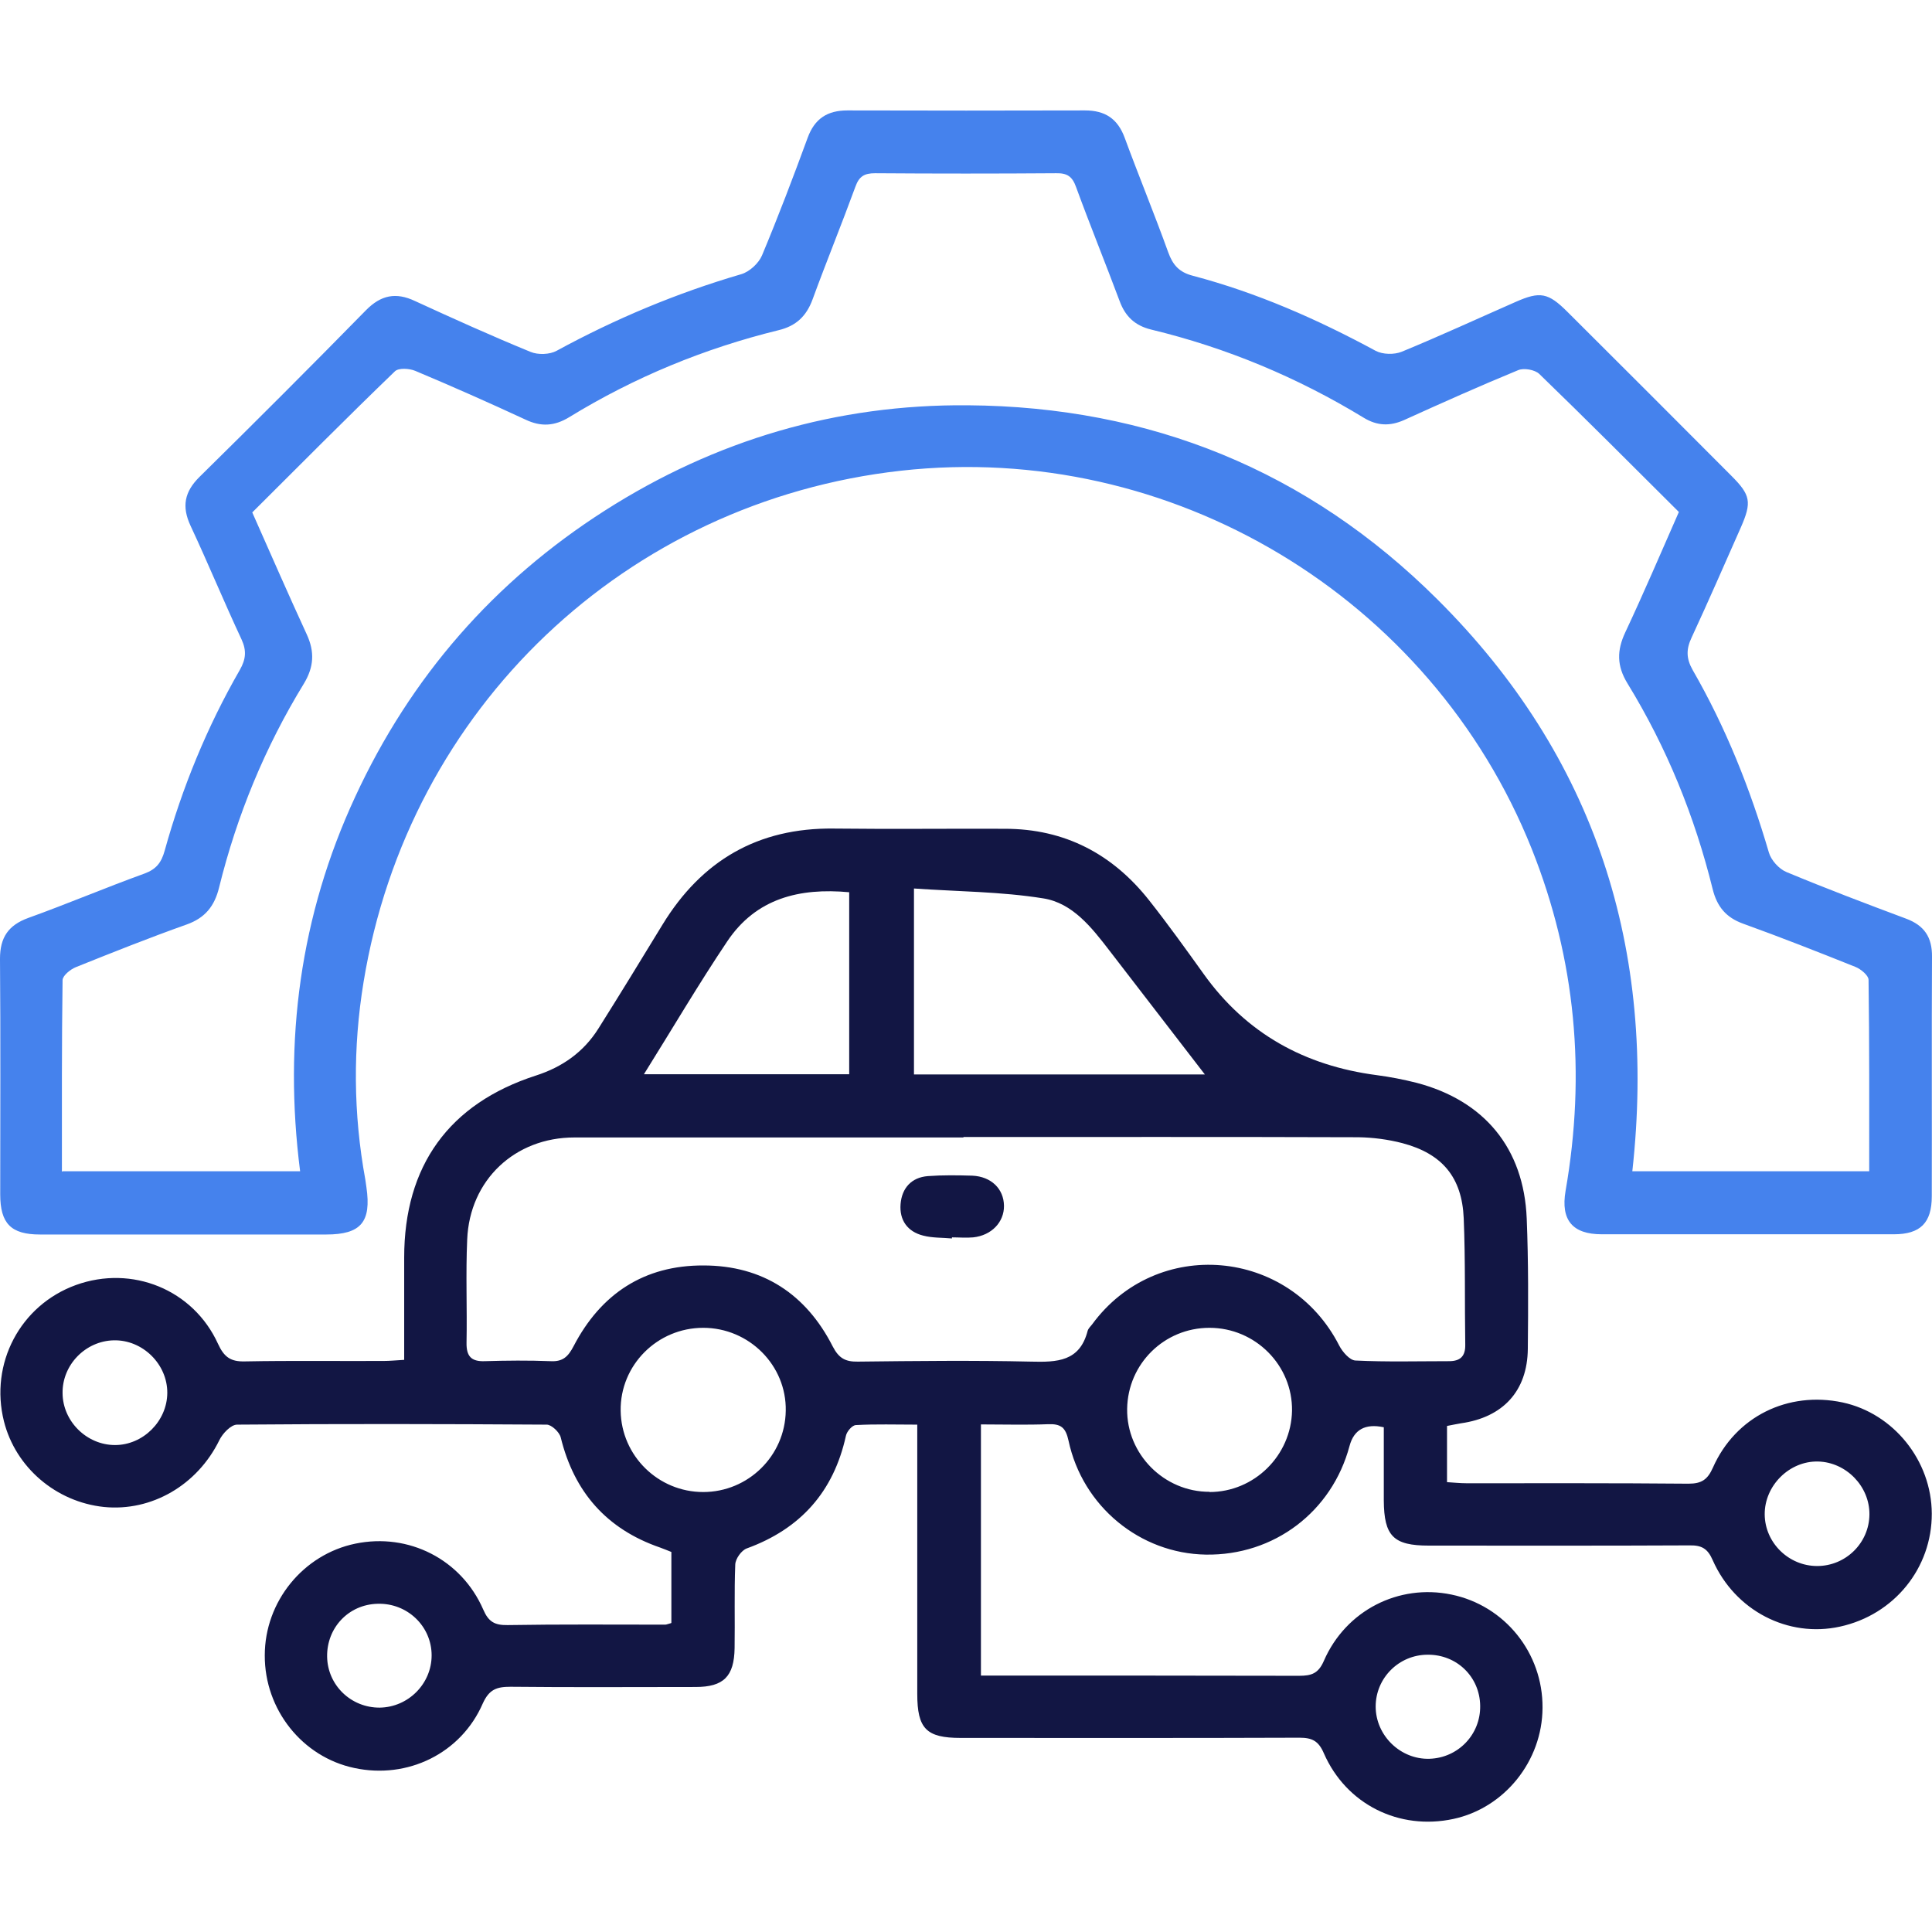
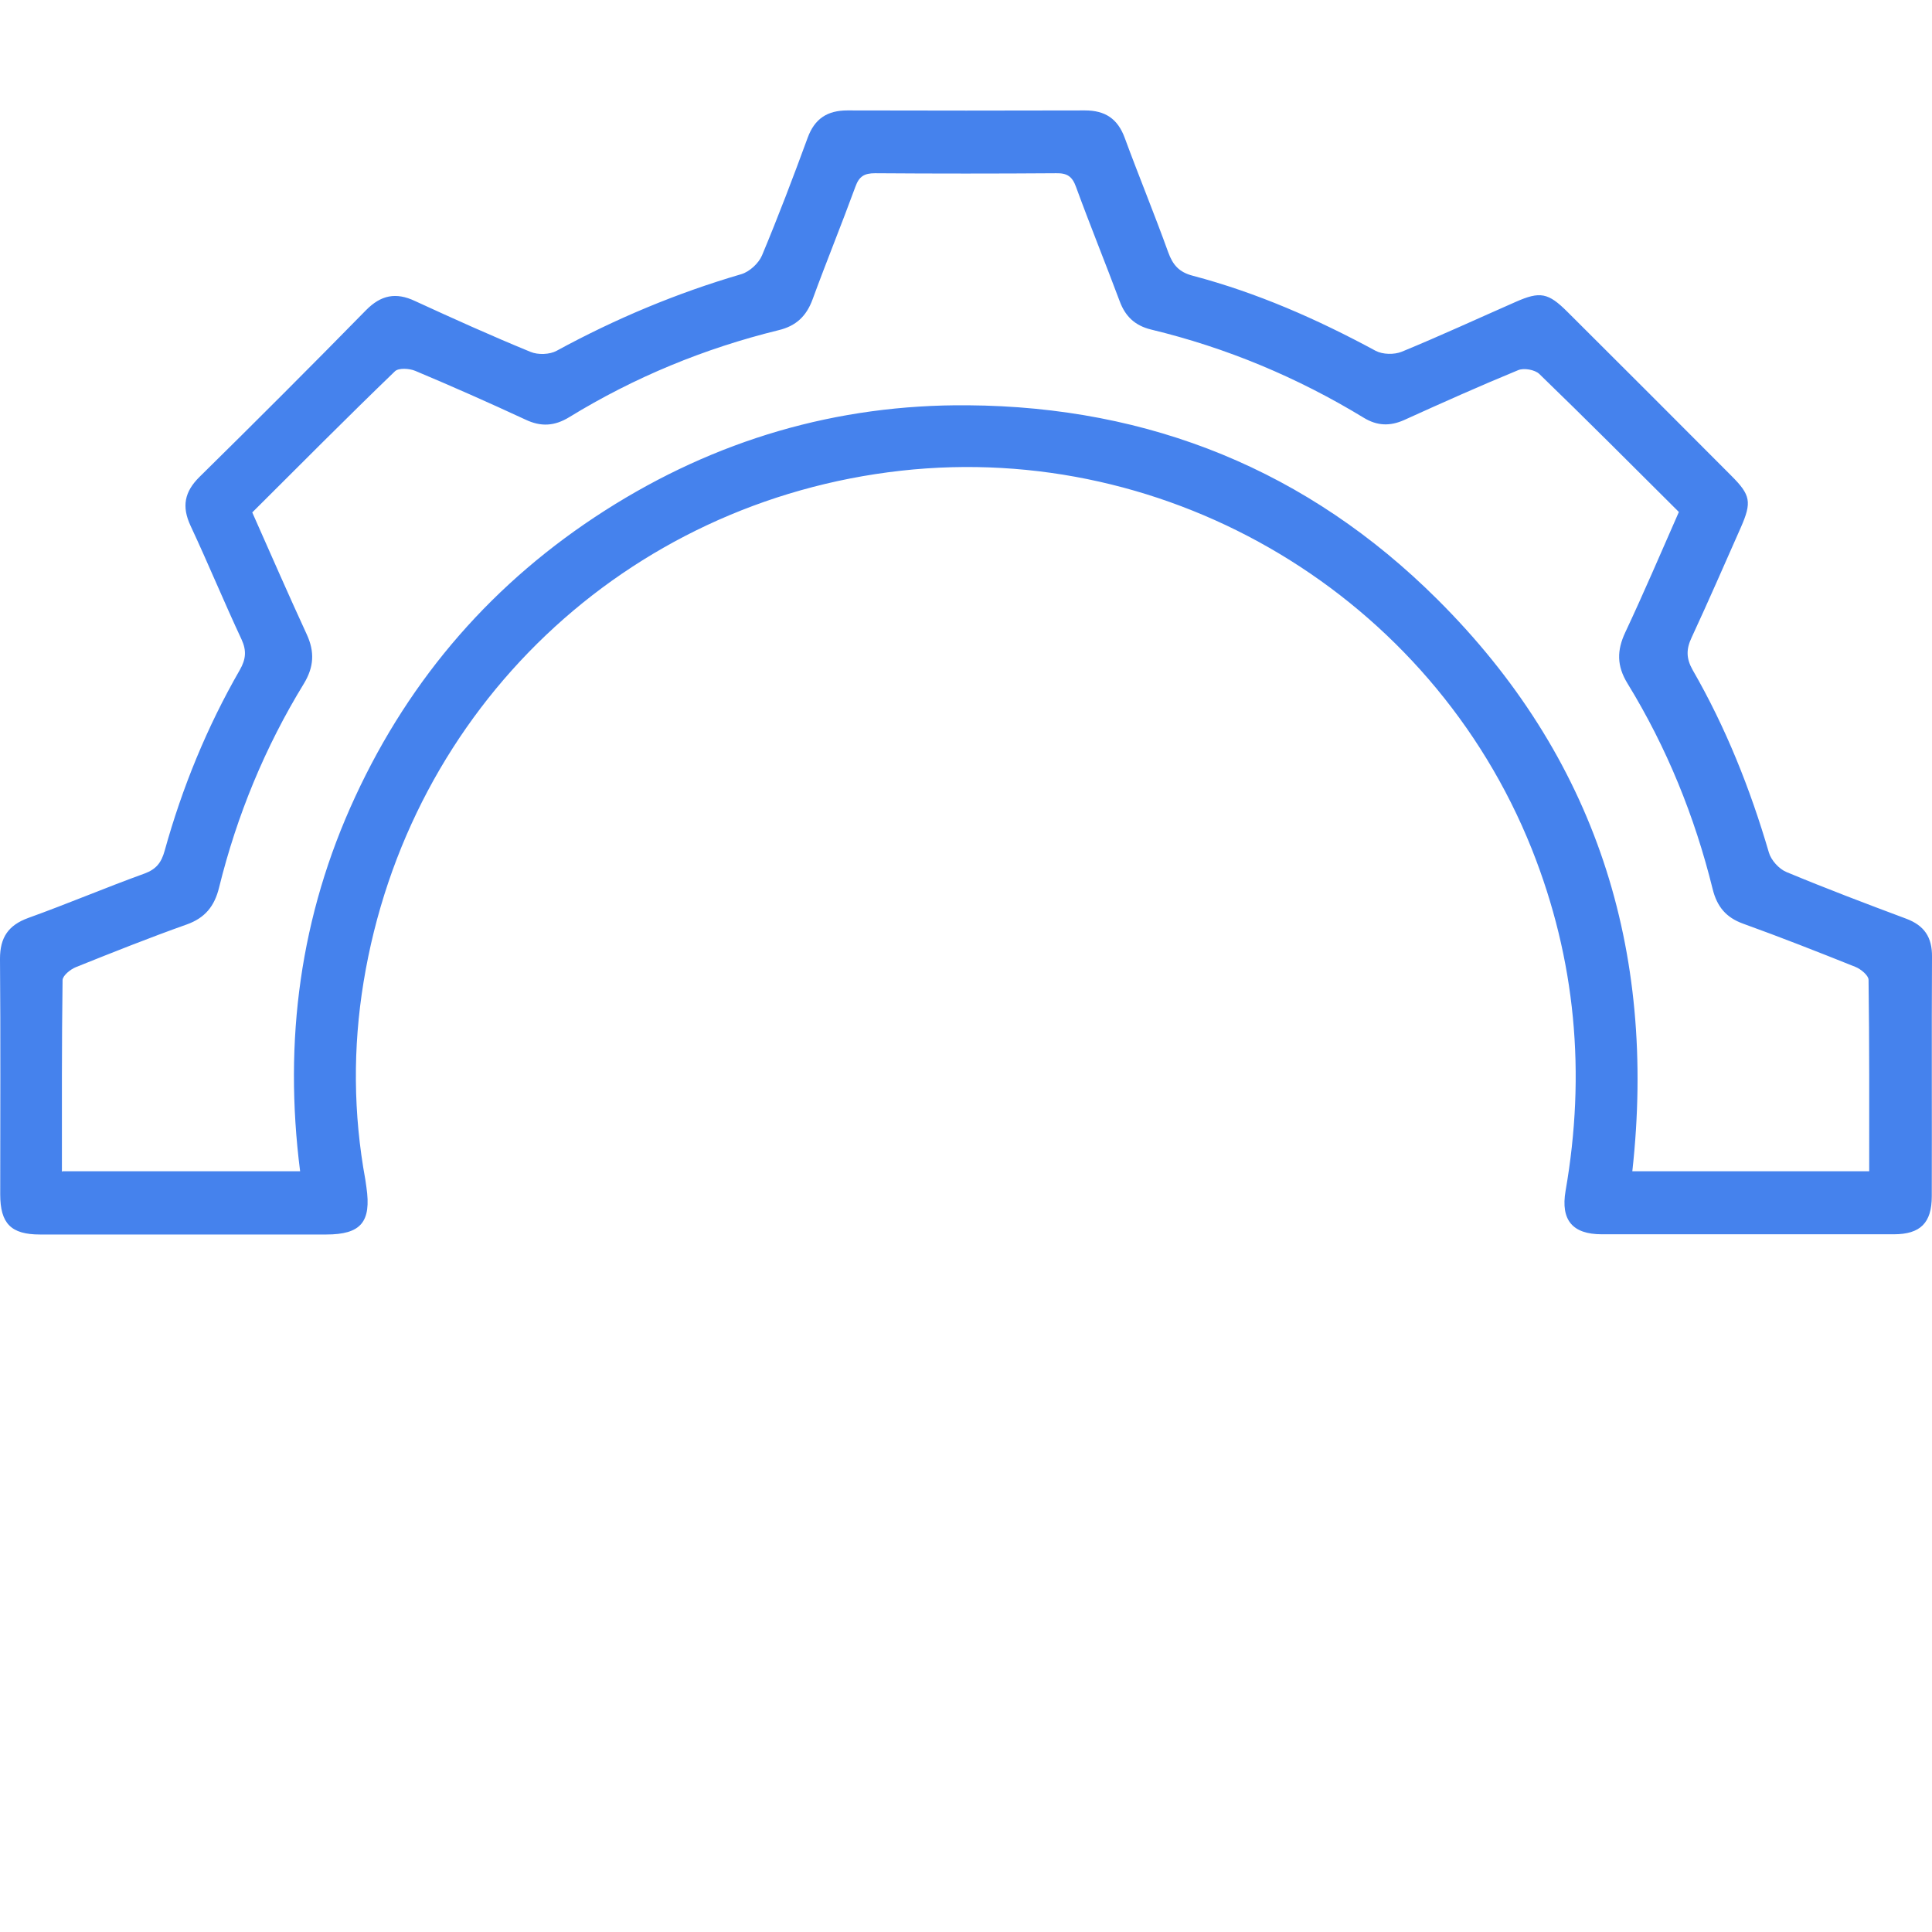
<svg xmlns="http://www.w3.org/2000/svg" id="Layer_1" viewBox="0 0 88 88">
  <defs>
    <style>.cls-1{fill:#121644;}.cls-2{fill:#4582ed;}</style>
  </defs>
-   <path class="cls-1" d="M30.58,73.91v-3.22c-.18-.07-.34-.14-.51-.2-2.44-.84-3.92-2.53-4.53-5.02-.06-.24-.42-.58-.64-.58-4.7-.03-9.4-.04-14.1,0-.28,0-.66.4-.81.71-1,2.04-3.08,3.26-5.26,3.04-2.18-.23-4.02-1.8-4.55-3.9-.66-2.63.74-5.29,3.28-6.21,2.55-.92,5.34.2,6.47,2.68.28.61.58.82,1.24.8,2.1-.04,4.2-.01,6.3-.02.29,0,.57-.03.94-.05,0-1.6,0-3.13,0-4.66,0-4.18,2.04-7.01,6-8.29,1.21-.39,2.17-1.07,2.84-2.13.99-1.57,1.96-3.16,2.93-4.75,1.78-2.91,4.34-4.41,7.79-4.37,2.6.03,5.2,0,7.8.01,2.73,0,4.91,1.15,6.58,3.27.86,1.09,1.67,2.22,2.48,3.35,1.94,2.71,4.6,4.17,7.87,4.6.61.08,1.23.2,1.82.35,3.09.81,4.89,2.98,5.02,6.18.08,1.98.07,3.96.05,5.94-.02,1.92-1.13,3.12-3.05,3.39-.2.03-.4.08-.63.12v2.56c.32.02.61.05.89.05,3.37,0,6.74-.01,10.11.02.6,0,.87-.19,1.11-.73,1.03-2.33,3.42-3.5,5.91-2.97,2.32.5,4.05,2.65,4.06,5.06.01,2.48-1.71,4.61-4.18,5.15-2.36.52-4.78-.72-5.8-3.03-.23-.53-.51-.68-1.05-.67-3.96.02-7.92.01-11.88.01-1.61,0-2.04-.43-2.05-2.06,0-1.12,0-2.23,0-3.33q-1.26-.27-1.56.85c-.8,3-3.44,5-6.55,4.95-2.99-.05-5.61-2.19-6.25-5.19-.13-.6-.35-.77-.92-.75-1,.04-2,.01-3.07.01v11.44h.83c4.55,0,9.11,0,13.66.01.56,0,.88-.1,1.13-.68,1-2.3,3.41-3.52,5.81-3.02,2.43.5,4.17,2.66,4.15,5.16-.01,2.42-1.73,4.56-4.06,5.06-2.47.53-4.88-.66-5.9-2.99-.24-.56-.53-.71-1.11-.71-5.14.02-10.29.01-15.43.01-1.57,0-1.98-.42-1.98-2.01,0-3.69,0-7.39,0-11.08,0-.35,0-.7,0-1.18-.98,0-1.89-.03-2.79.02-.17,0-.42.29-.46.49-.56,2.55-2.07,4.24-4.52,5.13-.24.09-.51.47-.52.73-.05,1.27-.01,2.54-.03,3.81-.02,1.29-.5,1.77-1.78,1.77-2.81,0-5.62.02-8.43-.01-.63,0-.97.12-1.26.76-.99,2.28-3.43,3.46-5.85,2.94-2.37-.5-4.09-2.66-4.08-5.13,0-2.45,1.75-4.6,4.13-5.09,2.42-.5,4.82.71,5.82,3,.24.56.52.72,1.11.71,2.39-.04,4.79-.02,7.18-.02.06,0,.11-.03.27-.07ZM43.9,51.81c-5.91,0-11.82,0-17.74,0-2.7,0-4.77,1.93-4.88,4.65-.07,1.56,0,3.13-.03,4.7-.01.61.21.86.82.84,1-.03,2.01-.04,3.01,0,.56.03.8-.21,1.05-.69,1.24-2.38,3.21-3.68,5.91-3.67,2.7,0,4.68,1.31,5.89,3.69.28.54.58.7,1.14.69,2.63-.03,5.26-.06,7.89,0,1.19.03,2.22,0,2.58-1.4.03-.11.13-.2.2-.29,2.94-4.02,8.99-3.49,11.26.96.15.29.48.67.74.68,1.42.07,2.84.03,4.26.03.51,0,.75-.22.74-.75-.03-1.92.01-3.84-.07-5.76-.08-1.87-.98-2.94-2.79-3.42-.65-.17-1.34-.26-2.01-.27-6-.02-12-.01-18-.01ZM54.88,48.94c-1.45-1.88-2.9-3.77-4.36-5.66-.8-1.04-1.67-2.15-3-2.36-1.93-.31-3.9-.31-5.89-.45v8.47h13.25ZM29.33,48.93h9.35v-8.29c-2.27-.21-4.24.28-5.55,2.23-1.31,1.95-2.5,3.98-3.8,6.06ZM32.03,67.96c2.05,0,3.73-1.65,3.76-3.7.04-2.07-1.67-3.78-3.76-3.78-2.09,0-3.79,1.7-3.76,3.78.03,2.05,1.71,3.7,3.76,3.7ZM55.09,67.96c2.04,0,3.72-1.66,3.76-3.7.03-2.07-1.67-3.78-3.76-3.78-2.06,0-3.72,1.64-3.75,3.69-.03,2.06,1.68,3.79,3.76,3.78ZM85.15,68.98c.01-1.28-1.06-2.38-2.34-2.41-1.31-.03-2.44,1.1-2.43,2.41.01,1.29,1.09,2.35,2.39,2.35,1.3,0,2.37-1.05,2.38-2.35ZM2.85,63.46c.01,1.28,1.1,2.36,2.39,2.36,1.28,0,2.37-1.09,2.38-2.37.01-1.31-1.12-2.43-2.44-2.4-1.29.03-2.35,1.12-2.33,2.41ZM67.42,77.69c-.02-1.31-1.06-2.33-2.39-2.32-1.31,0-2.37,1.06-2.37,2.36,0,1.32,1.13,2.42,2.45,2.38,1.31-.04,2.33-1.11,2.31-2.41ZM17.3,77.78c1.3-.02,2.36-1.09,2.36-2.38,0-1.33-1.11-2.39-2.46-2.35-1.32.03-2.32,1.09-2.3,2.41.02,1.3,1.09,2.33,2.4,2.32Z" />
  <path class="cls-2" d="M8.38,56.23c-2.19,0-4.37,0-6.56,0-1.32,0-1.81-.5-1.81-1.83,0-3.58.02-7.15-.01-10.73,0-.97.38-1.53,1.29-1.86,1.78-.64,3.52-1.38,5.29-2.02.54-.2.77-.5.92-1.04.8-2.88,1.93-5.64,3.42-8.23.28-.49.32-.88.08-1.4-.8-1.71-1.52-3.46-2.32-5.17-.41-.88-.28-1.55.41-2.23,2.55-2.51,5.08-5.04,7.58-7.59.68-.69,1.36-.83,2.23-.42,1.74.8,3.49,1.59,5.27,2.32.34.14.87.12,1.18-.05,2.68-1.46,5.47-2.63,8.41-3.49.38-.11.8-.5.95-.86.74-1.77,1.42-3.56,2.08-5.36.32-.87.9-1.24,1.81-1.24,3.61.01,7.21.01,10.82,0,.92,0,1.49.38,1.81,1.25.64,1.74,1.35,3.46,1.98,5.21.21.58.5.91,1.12,1.07,2.92.77,5.67,1.98,8.33,3.42.32.17.85.18,1.19.04,1.75-.72,3.46-1.51,5.19-2.27,1.11-.49,1.48-.42,2.36.46,2.49,2.48,4.98,4.97,7.46,7.46.88.88.94,1.2.43,2.36-.74,1.67-1.47,3.35-2.24,5.01-.25.53-.25.95.05,1.48,1.51,2.62,2.62,5.41,3.47,8.31.1.35.46.75.8.89,1.8.75,3.62,1.44,5.44,2.12.84.31,1.2.85,1.19,1.74-.02,3.63,0,7.27-.01,10.91,0,1.21-.52,1.73-1.73,1.73-4.43,0-8.87,0-13.3,0-1.33,0-1.88-.64-1.65-1.98.93-5.34.47-10.52-1.54-15.57-4.59-11.49-16.44-18.6-28.73-17.23-12.53,1.4-22.44,10.81-24.48,23.29-.49,2.99-.47,6,.08,9,.02.12.03.23.05.35.23,1.58-.25,2.15-1.83,2.15-2.16,0-4.32,0-6.47,0ZM2.85,53.35h10.82c-.76-5.95,0-11.65,2.51-17.06,2.52-5.45,6.32-9.81,11.38-13.04,5.03-3.21,10.55-4.84,16.52-4.79,8.31.06,15.5,2.98,21.38,8.83,7.21,7.17,10.01,15.95,8.89,26.06h10.79c0-2.94.01-5.83-.03-8.72,0-.2-.35-.49-.6-.59-1.7-.68-3.4-1.35-5.12-1.97-.77-.28-1.18-.77-1.38-1.57-.82-3.32-2.09-6.45-3.88-9.37-.49-.8-.49-1.5-.1-2.33.85-1.81,1.63-3.64,2.44-5.48-2.15-2.14-4.24-4.24-6.36-6.29-.2-.19-.7-.28-.96-.17-1.75.72-3.47,1.49-5.19,2.27-.65.29-1.23.27-1.84-.1-3.02-1.84-6.25-3.19-9.69-4.02-.73-.18-1.17-.59-1.43-1.29-.65-1.74-1.35-3.46-1.99-5.21-.17-.47-.4-.63-.9-.62-2.75.02-5.5.02-8.25,0-.49,0-.73.14-.9.62-.63,1.72-1.32,3.41-1.95,5.13-.28.76-.75,1.21-1.55,1.4-3.38.83-6.56,2.14-9.53,3.96-.67.41-1.29.45-2,.11-1.66-.77-3.33-1.51-5.02-2.22-.27-.11-.75-.14-.92.02-2.19,2.11-4.33,4.27-6.5,6.43.84,1.89,1.64,3.73,2.48,5.55.37.8.33,1.49-.13,2.25-1.77,2.89-3.05,6-3.86,9.28-.21.86-.64,1.39-1.48,1.69-1.69.6-3.37,1.27-5.04,1.94-.25.1-.6.38-.61.59-.04,2.89-.03,5.78-.03,8.73Z" />
-   <path class="cls-1" d="M43.36,56.41c-.44-.04-.89-.02-1.31-.13-.72-.18-1.09-.71-1.03-1.44.06-.72.49-1.21,1.24-1.27.67-.05,1.36-.04,2.03-.02.86.04,1.43.6,1.44,1.37.01.74-.56,1.35-1.4,1.44-.32.03-.65,0-.97,0,0,.01,0,.03,0,.04Z" />
</svg>